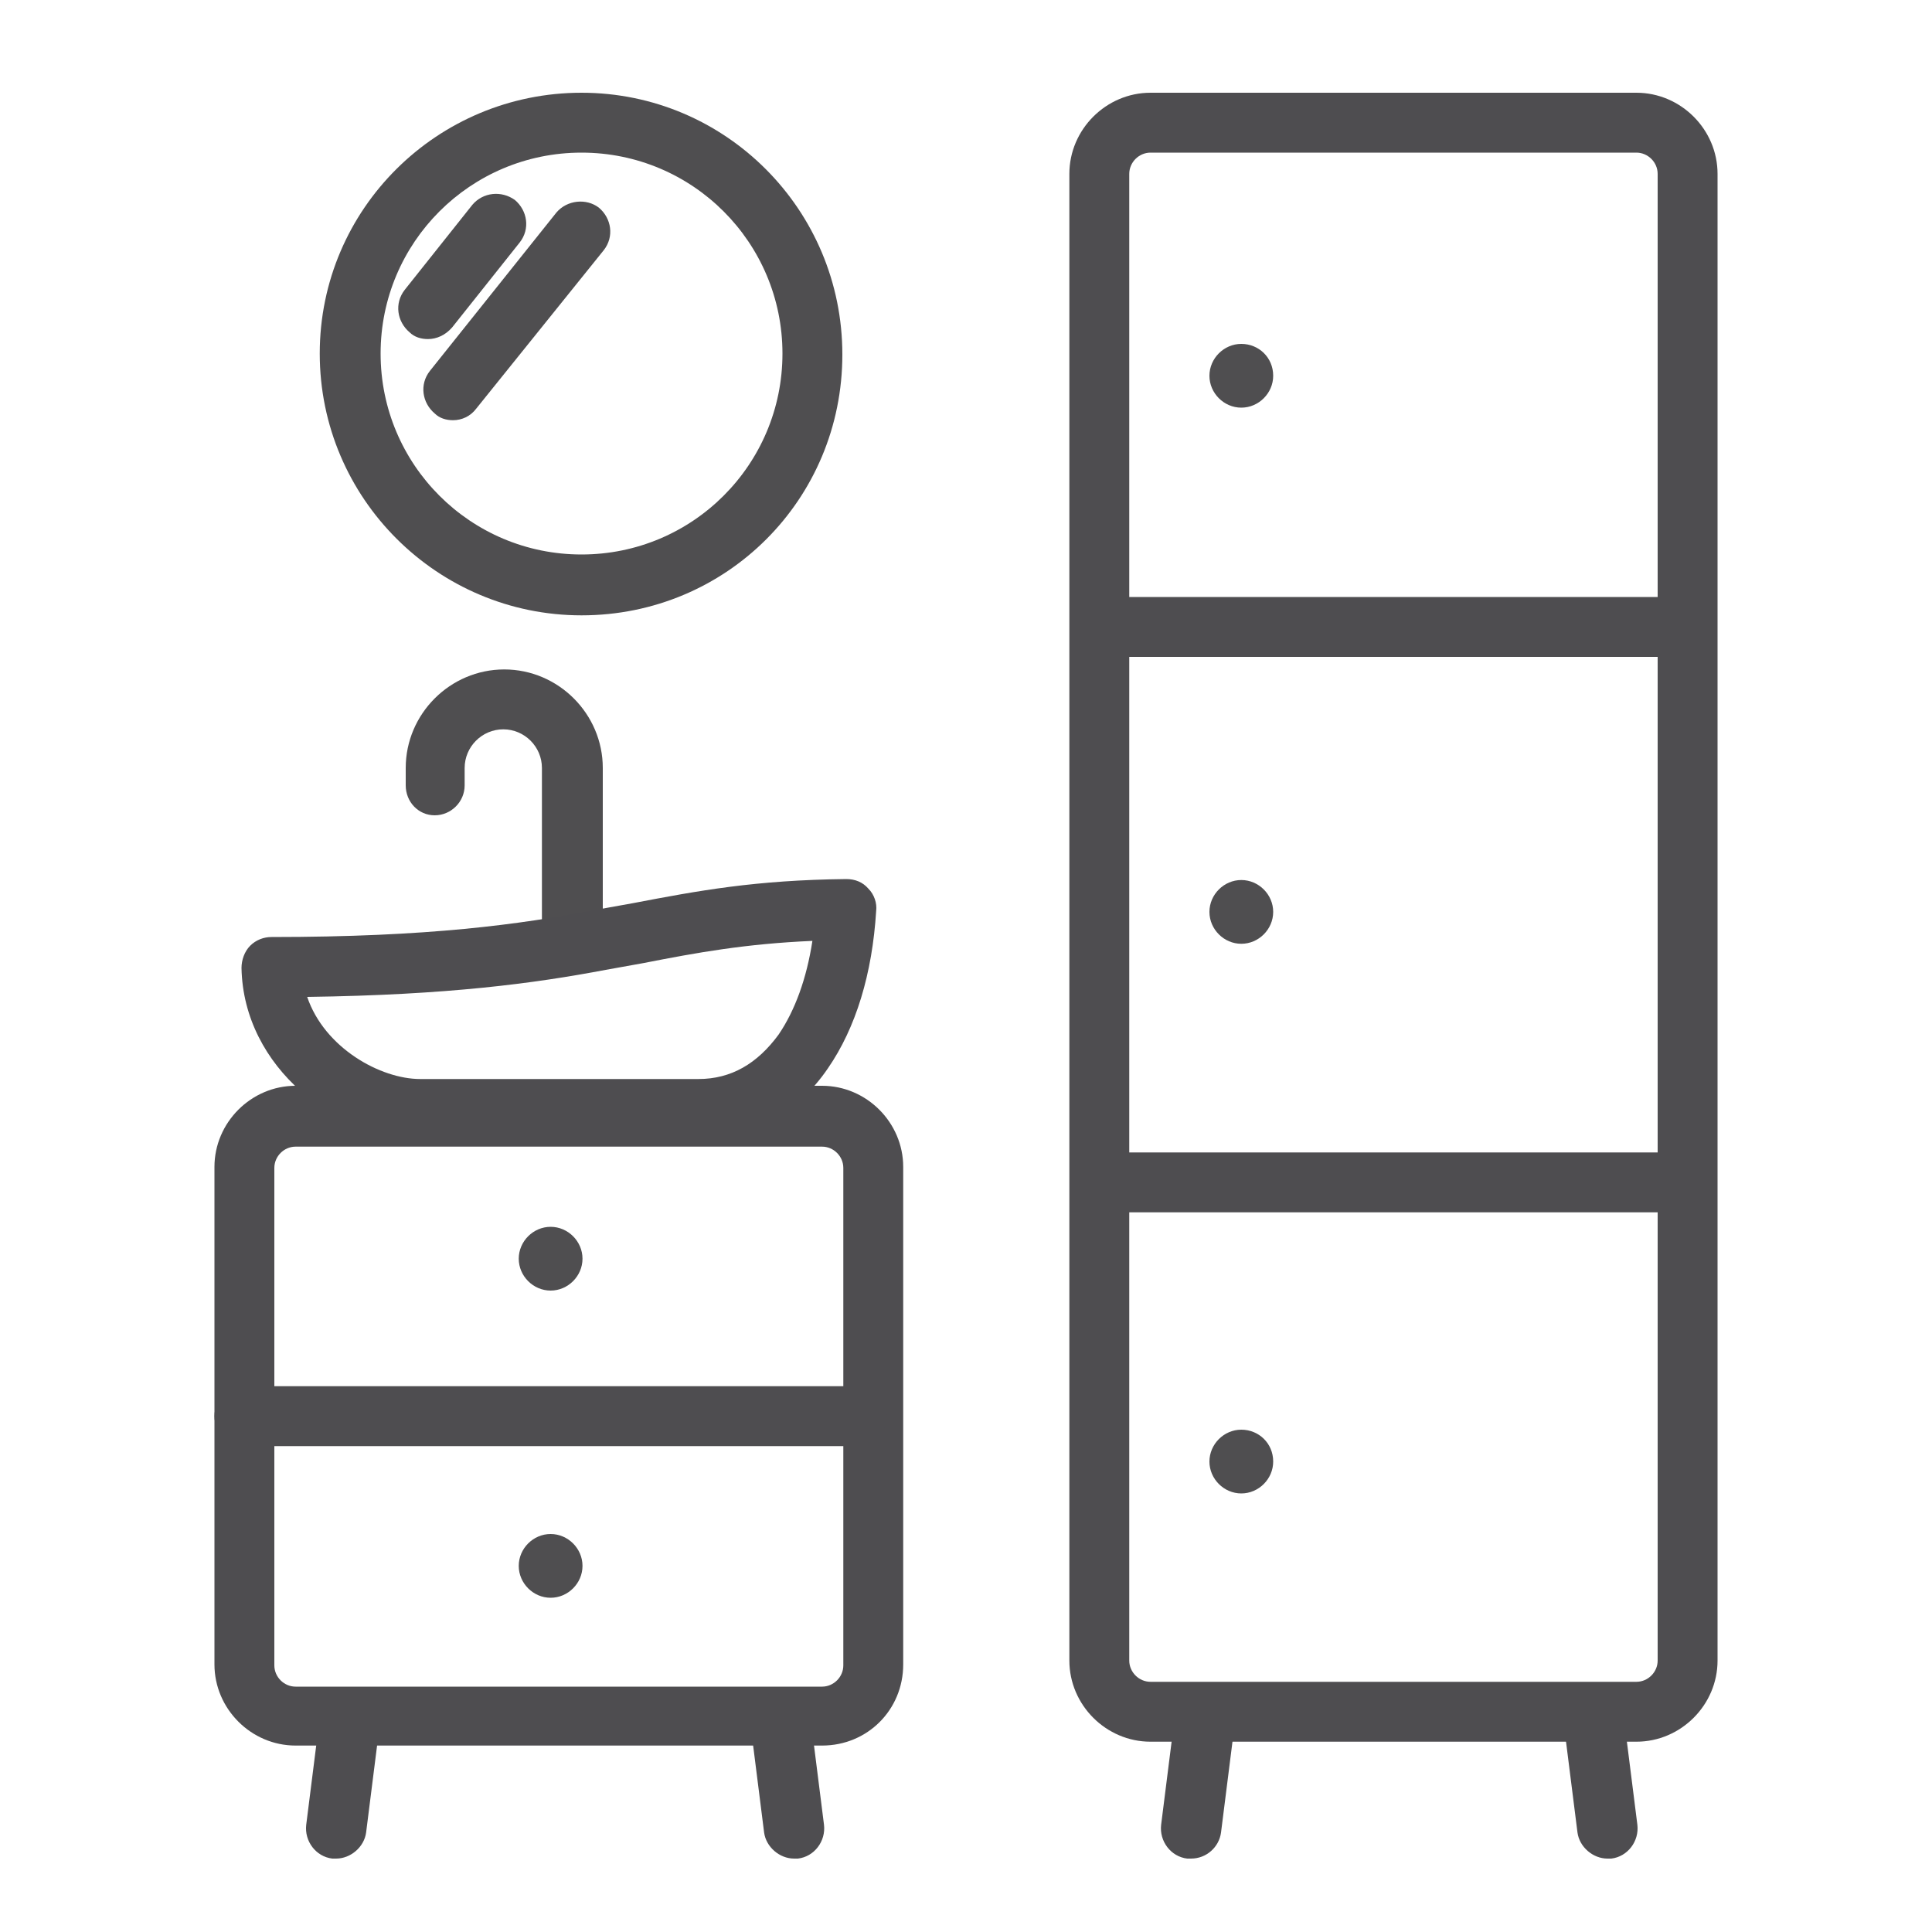
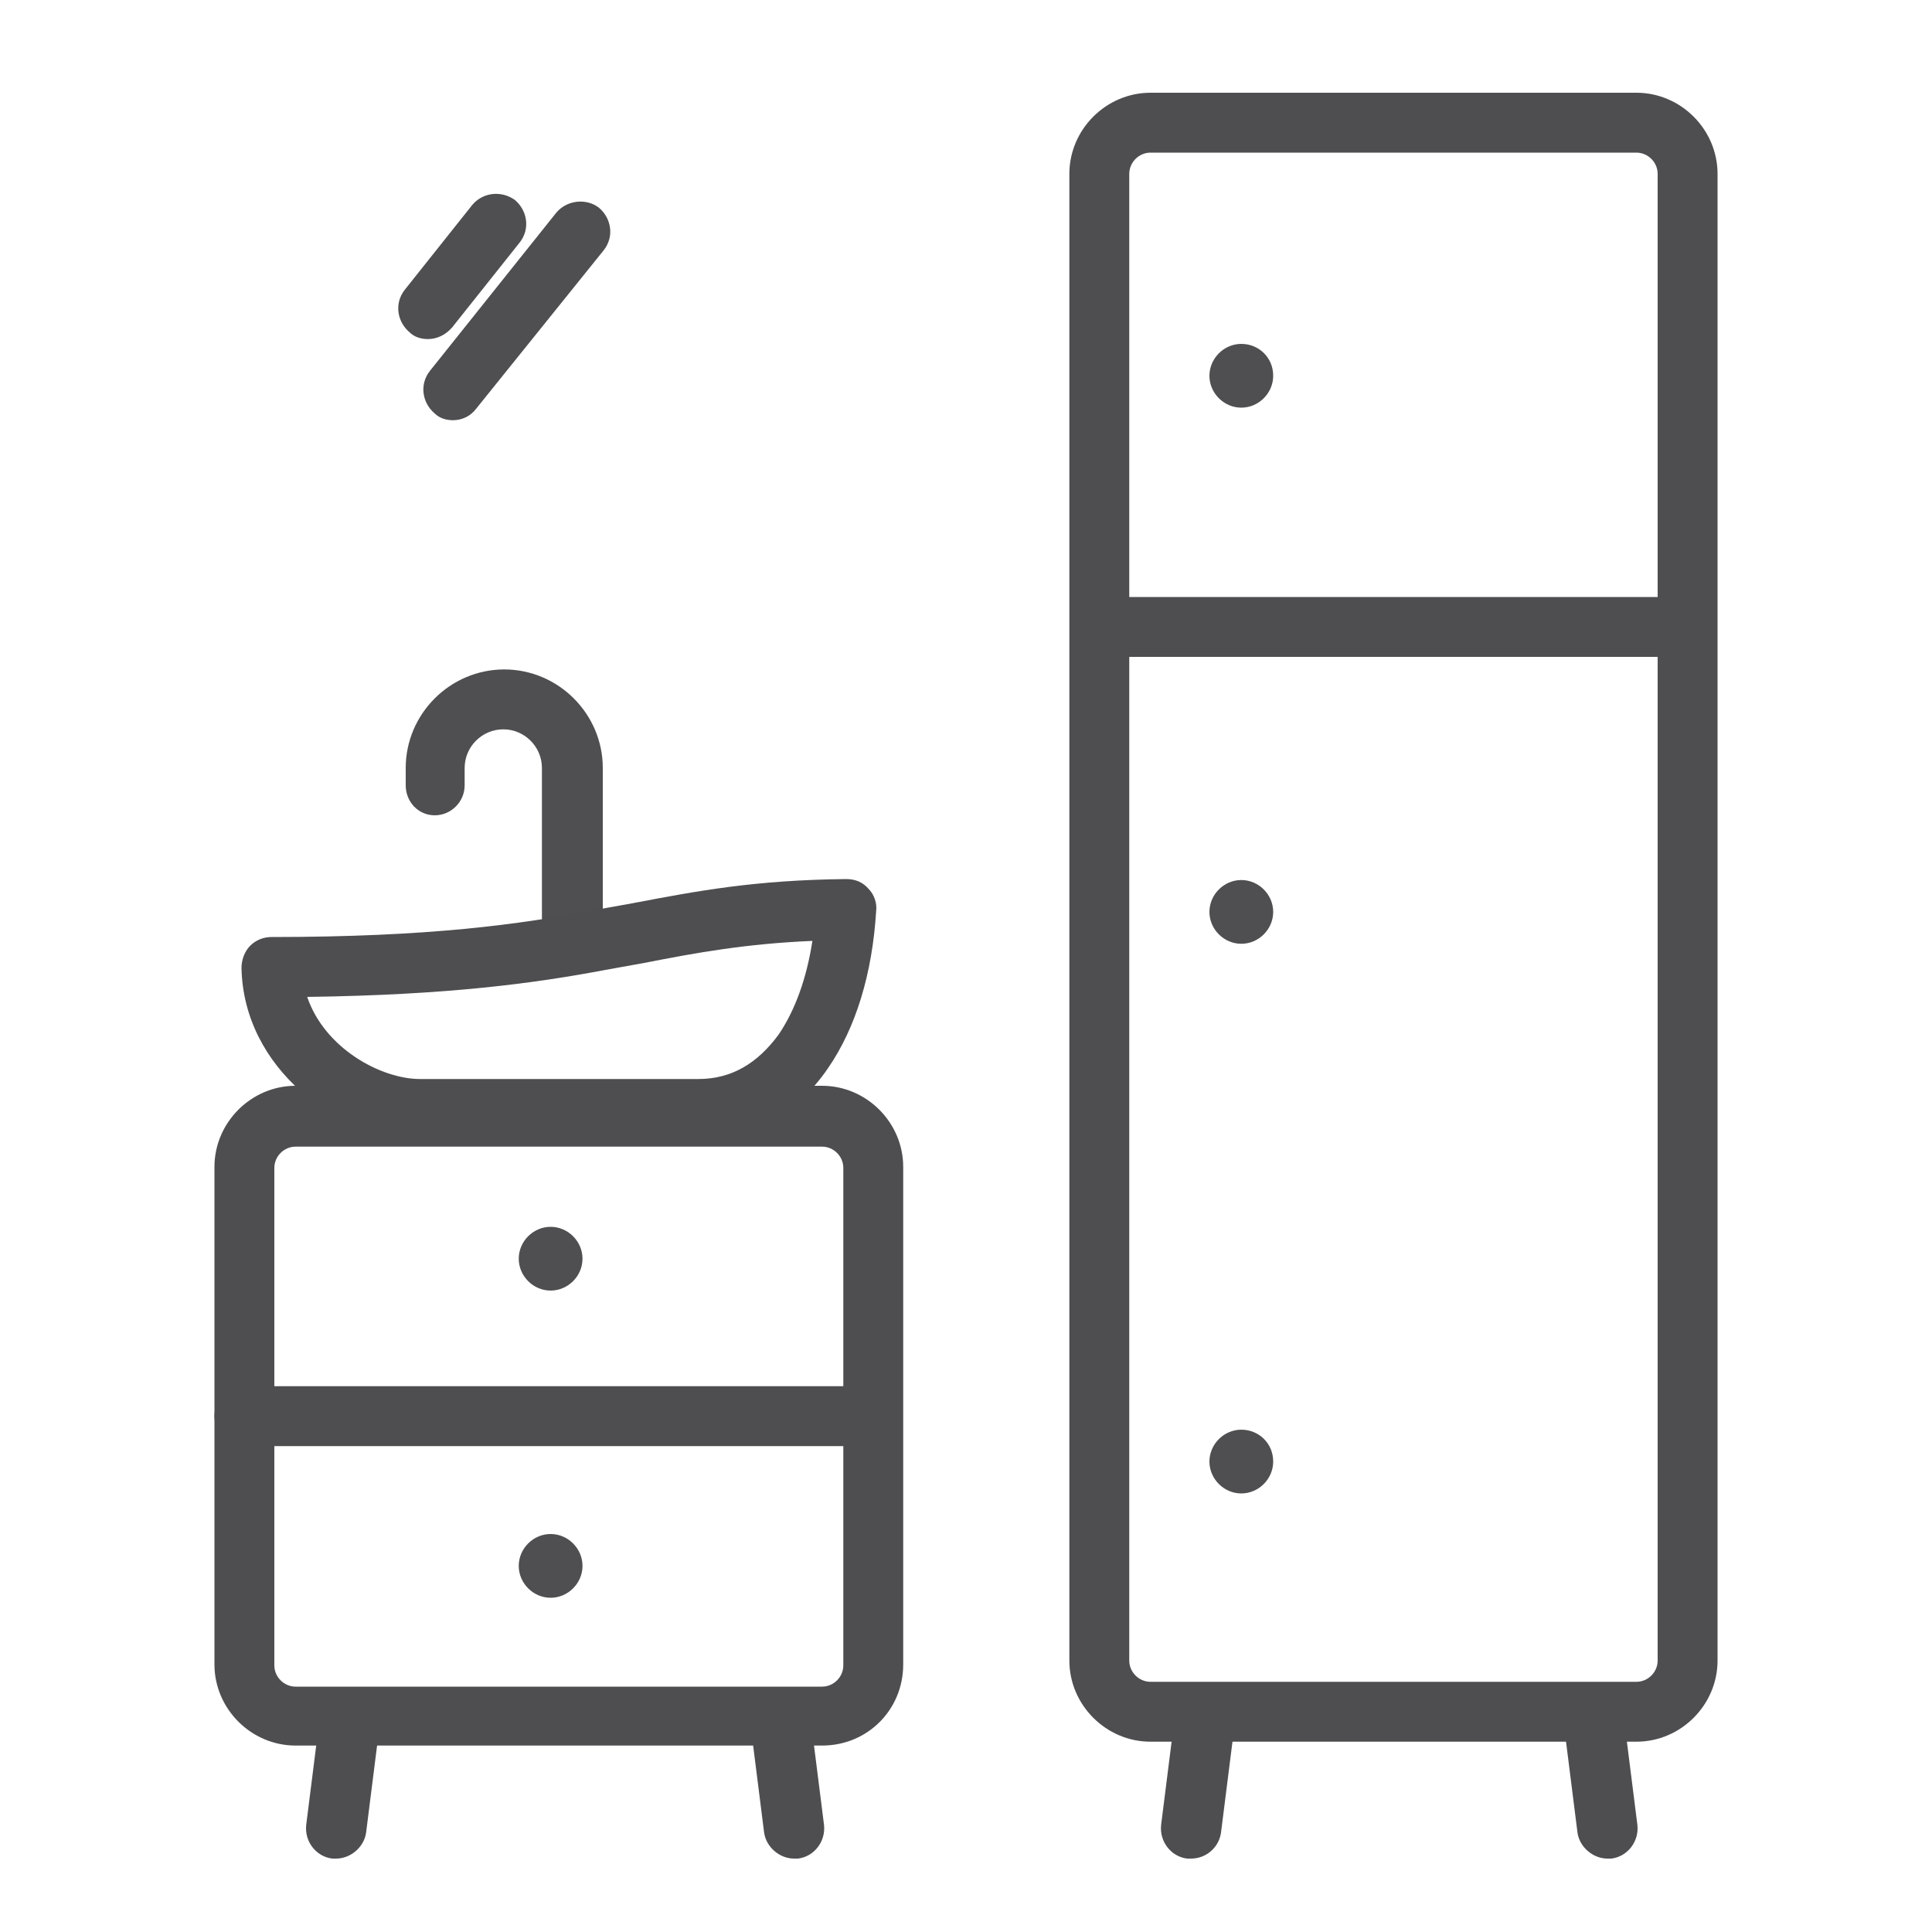
<svg xmlns="http://www.w3.org/2000/svg" version="1.1" id="Layer_1" x="0px" y="0px" viewBox="0 0 200 200" style="enable-background:new 0 0 200 200;" xml:space="preserve">
  <style type="text/css">
	.st0{fill:#4F4E50;}
	.st1{fill:#4E4D50;}
	.st2{fill:none;stroke:#4E4D50;stroke-width:0.6;stroke-linecap:round;stroke-linejoin:round;stroke-miterlimit:10;}
</style>
  <g>
    <path class="st0" d="M44.3,35.1c-0.7,0-1.4-0.2-1.9-0.7c-1.3-1.1-1.6-3-0.5-4.4l7-8.8c1.1-1.3,3-1.5,4.4-0.5c1.3,1.1,1.6,3,0.5,4.4   l-7,8.8C46.1,34.7,45.2,35.1,44.3,35.1z" />
  </g>
  <g>
    <path class="st0" d="M46.9,43.5c-0.7,0-1.4-0.2-1.9-0.7c-1.3-1.1-1.6-3-0.5-4.4L57.6,22c1.1-1.3,3.1-1.5,4.4-0.5   c1.3,1.1,1.6,3,0.5,4.4L49.3,42.3C48.7,43.1,47.8,43.5,46.9,43.5z" />
  </g>
  <g>
-     <path class="st0" d="M60.2,63.7c-14.9,0-27.1-12.1-27.1-27.1S45.3,9.6,60.2,9.6s27,12.1,27,27.1S75.2,63.7,60.2,63.7z M60.2,15.8   c-11.5,0-20.8,9.3-20.8,20.8s9.3,20.8,20.8,20.8c11.5,0,20.8-9.3,20.8-20.8S71.7,15.8,60.2,15.8z" />
-   </g>
+     </g>
  <g>
    <path class="st1" d="M123.3,192.4c-0.1,0-0.3,0-0.4,0c-1.7-0.2-2.9-1.8-2.7-3.5l1.4-11.1c0.2-1.7,1.7-2.8,3.5-2.7   c1.7,0.2,2.9,1.8,2.7,3.5l-1.4,11.1C126.2,191.2,124.9,192.4,123.3,192.4z" />
  </g>
  <g>
    <g>
      <path class="st1" d="M169.4,180.3h-50.3c-4.6,0-8.4-3.8-8.4-8.4V18c0-4.6,3.8-8.4,8.4-8.4h50.3c4.6,0,8.4,3.8,8.4,8.4v153.9    C177.8,176.5,174,180.3,169.4,180.3z M119.1,15.8c-1.2,0-2.2,1-2.2,2.2v153.9c0,1.2,1,2.2,2.2,2.2h50.3c1.2,0,2.2-1,2.2-2.2V18    c0-1.2-1-2.2-2.2-2.2H119.1z" />
    </g>
  </g>
  <g>
    <path class="st1" d="M173,68h-59.1c-1.7,0-3.1-1.4-3.1-3.1c0-1.7,1.4-3.1,3.1-3.1H173c1.7,0,3.1,1.4,3.1,3.1   C176.1,66.6,174.7,68,173,68z" />
  </g>
  <g>
-     <path class="st1" d="M173,125.5h-59.1c-1.7,0-3.1-1.4-3.1-3.1s1.4-3.1,3.1-3.1H173c1.7,0,3.1,1.4,3.1,3.1S174.7,125.5,173,125.5z" />
-   </g>
+     </g>
  <g>
    <path class="st0" d="M128.5,35.6c-1.8,0-3.3,1.5-3.3,3.3c0,1.8,1.5,3.3,3.3,3.3c1.8,0,3.3-1.5,3.3-3.3   C131.8,37,130.3,35.6,128.5,35.6z" />
  </g>
  <g>
    <path class="st0" d="M128.5,91.1c-1.8,0-3.3,1.5-3.3,3.3c0,1.8,1.5,3.3,3.3,3.3c1.8,0,3.3-1.5,3.3-3.3   C131.8,92.6,130.3,91.1,128.5,91.1z" />
  </g>
  <g>
    <path class="st0" d="M128.5,148c-1.8,0-3.3,1.5-3.3,3.3c0,1.8,1.5,3.3,3.3,3.3c1.8,0,3.3-1.5,3.3-3.3   C131.8,149.4,130.3,148,128.5,148z" />
  </g>
  <g>
    <path class="st1" d="M166.4,192.4c-1.5,0-2.9-1.2-3.1-2.7l-1.4-11.1c-0.2-1.7,1-3.3,2.7-3.5c1.8-0.1,3.3,1,3.5,2.7l1.4,11.1   c0.2,1.7-1,3.3-2.7,3.5C166.7,192.4,166.6,192.4,166.4,192.4z" />
  </g>
  <g>
    <path class="st1" d="M34.8,192.4c-0.1,0-0.3,0-0.4,0c-1.7-0.2-2.9-1.8-2.7-3.5l1.4-11.1c0.2-1.7,1.8-2.9,3.5-2.7   c1.7,0.2,2.9,1.8,2.7,3.5l-1.4,11.1C37.7,191.2,36.3,192.4,34.8,192.4z" />
  </g>
  <g>
    <g>
      <g>
        <path class="st1" d="M85.1,180.7H30.6c-4.6,0-8.4-3.8-8.4-8.4v-51.5c0-4.6,3.8-8.4,8.4-8.4h54.5c4.6,0,8.4,3.8,8.4,8.4v51.5     C93.5,177,89.8,180.7,85.1,180.7z M30.6,118.7c-1.2,0-2.2,1-2.2,2.2v51.5c0,1.2,1,2.2,2.2,2.2h54.5c1.2,0,2.2-1,2.2-2.2v-51.5     c0-1.2-1-2.2-2.2-2.2H30.6z" />
      </g>
    </g>
    <g>
      <path class="st1" d="M88.7,149.7H25.3c-1.7,0-3.1-1.4-3.1-3.1c0-1.7,1.4-3.1,3.1-3.1h63.4c1.7,0,3.1,1.4,3.1,3.1    C91.8,148.3,90.5,149.7,88.7,149.7z" />
    </g>
  </g>
  <g>
    <path class="st2" d="M88.7,156.5" />
  </g>
  <g>
    <path class="st2" d="M25.3,156.5" />
  </g>
  <g>
    <path class="st0" d="M57,127c-1.8,0-3.3,1.5-3.3,3.3c0,1.8,1.5,3.3,3.3,3.3c1.8,0,3.3-1.5,3.3-3.3C60.3,128.5,58.8,127,57,127z" />
  </g>
  <g>
    <path class="st0" d="M57,158.8c-1.8,0-3.3,1.5-3.3,3.3c0,1.8,1.5,3.3,3.3,3.3c1.8,0,3.3-1.5,3.3-3.3   C60.3,160.3,58.8,158.8,57,158.8z" />
  </g>
  <g>
    <path class="st1" d="M82.2,192.4c-1.5,0-2.9-1.2-3.1-2.7l-1.4-11.1c-0.2-1.7,1-3.3,2.7-3.5c1.6-0.2,3.3,1,3.5,2.7l1.4,11.1   c0.2,1.7-1,3.3-2.7,3.5C82.4,192.4,82.3,192.4,82.2,192.4z" />
  </g>
  <g>
    <g>
      <g>
        <g>
          <path class="st0" d="M59.2,100.5c-1.7,0-3.1-1.4-3.1-3.1V79.5c0-2.2-1.8-4-4-4s-4,1.8-4,4v1.8c0,1.7-1.4,3.1-3.1,3.1      S42,83,42,81.3v-1.8c0-5.6,4.6-10.2,10.2-10.2s10.2,4.6,10.2,10.2v17.9C62.3,99.1,61,100.5,59.2,100.5z" />
        </g>
      </g>
    </g>
    <g>
      <g>
        <path class="st1" d="M72.3,117.9H43.5c-8.5,0-18.3-7.3-18.5-17.7c0-0.8,0.3-1.7,0.9-2.3c0.6-0.6,1.4-0.9,2.2-0.9     c16.3,0,25.7-1.3,33.5-2.8l3.9-0.7c6.8-1.3,12.7-2.4,22.1-2.5c0,0,0,0,0,0c0.9,0,1.7,0.3,2.3,1c0.6,0.6,0.9,1.5,0.8,2.3     c-0.4,6.5-2.1,12.1-5,16.3C82.5,115.3,77.7,117.9,72.3,117.9z M31.8,103.2c1.8,5.3,7.6,8.5,11.7,8.5h28.8c3.4,0,6.1-1.6,8.3-4.6     c1.7-2.5,2.9-5.8,3.5-9.7c-6.9,0.3-11.9,1.2-17.5,2.3l-3.9,0.7C55.3,101.8,46.4,103,31.8,103.2z" />
      </g>
    </g>
  </g>
</svg>